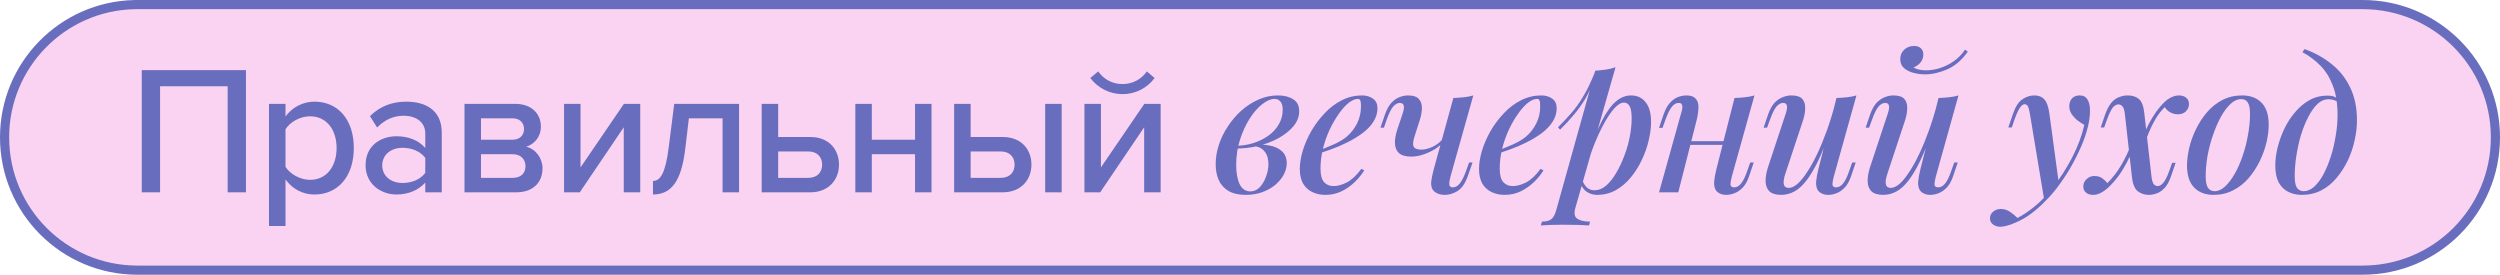
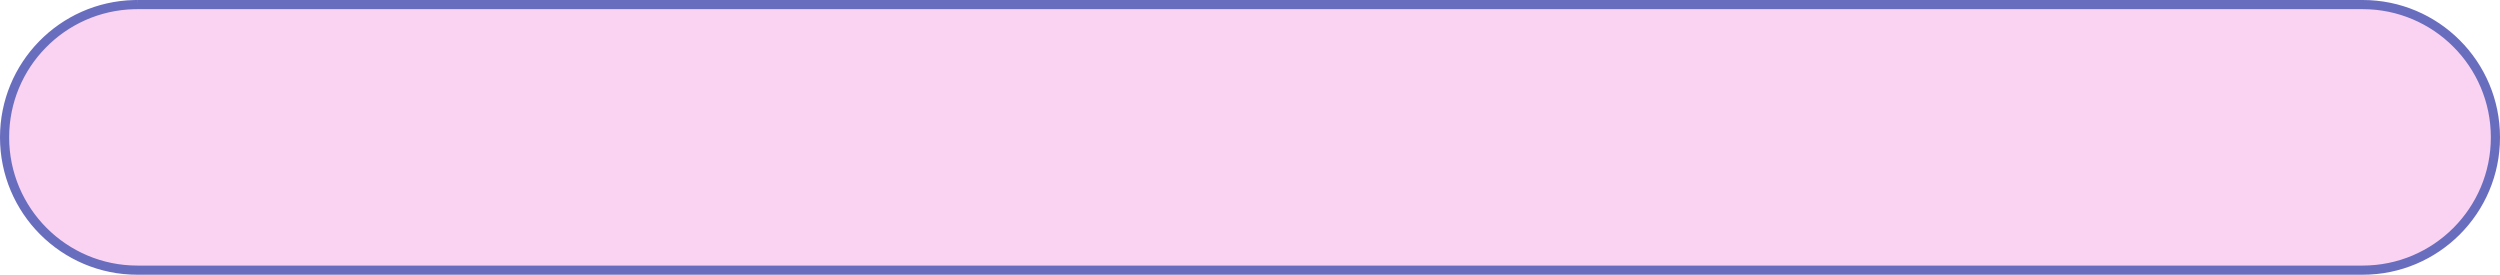
<svg xmlns="http://www.w3.org/2000/svg" width="273" height="30" viewBox="0 0 273 30" fill="none">
-   <path d="M15 0.5H258C266.008 0.5 272.5 6.992 272.5 15C272.5 23.008 266.008 29.5 258 29.5H15C6.992 29.5 0.5 23.008 0.5 15C0.5 7.117 6.791 0.703 14.626 0.505L15 0.5Z" fill="#FAD3F2" stroke="#696DBE" />
-   <path d="M26.86 21H24.86V9.42H17.48V21H15.48V7.66H26.86V21ZM34.336 21.24C33.076 21.24 31.956 20.66 31.176 19.6V24.68H29.376V11.34H31.176V12.72C31.876 11.76 33.036 11.1 34.336 11.1C36.856 11.1 38.636 13 38.636 16.16C38.636 19.32 36.856 21.24 34.336 21.24ZM33.856 19.64C35.656 19.64 36.756 18.18 36.756 16.16C36.756 14.16 35.656 12.7 33.856 12.7C32.756 12.7 31.656 13.34 31.176 14.12V18.22C31.656 18.98 32.756 19.64 33.856 19.64ZM48.24 21H46.44V19.94C45.68 20.78 44.58 21.24 43.28 21.24C41.68 21.24 39.92 20.16 39.92 18.04C39.92 15.84 41.66 14.88 43.28 14.88C44.58 14.88 45.7 15.3 46.44 16.16V14.56C46.44 13.36 45.46 12.64 44.08 12.64C42.98 12.64 42.04 13.06 41.18 13.92L40.4 12.68C41.48 11.62 42.8 11.1 44.36 11.1C46.46 11.1 48.24 12.02 48.24 14.48V21ZM43.96 19.98C44.96 19.98 45.9 19.6 46.44 18.88V17.24C45.9 16.52 44.96 16.14 43.96 16.14C42.66 16.14 41.74 16.92 41.74 18.06C41.74 19.2 42.66 19.98 43.96 19.98ZM56.384 21H50.724V11.34H56.264C58.024 11.34 59.064 12.4 59.064 13.82C59.064 14.98 58.324 15.76 57.464 16.02C58.484 16.26 59.244 17.26 59.244 18.38C59.244 19.92 58.204 21 56.384 21ZM56.004 19.42C56.864 19.42 57.384 18.94 57.384 18.14C57.384 17.46 56.924 16.84 56.004 16.84H52.524V19.42H56.004ZM55.964 15.26C56.764 15.26 57.224 14.76 57.224 14.1C57.224 13.4 56.764 12.92 55.964 12.92H52.524V15.26H55.964ZM63.314 21H61.594V11.34H63.394V18.28L68.134 11.34H69.914V21H68.114V13.9L63.314 21ZM71.305 21.24V19.76C72.165 19.76 72.685 18.78 73.025 16.08L73.625 11.34H80.705V21H78.905V12.92H75.225L74.825 16.28C74.405 19.82 73.285 21.24 71.305 21.24ZM83.177 11.34H84.977V14.96H88.477C90.557 14.96 91.617 16.36 91.617 17.98C91.617 19.6 90.517 21 88.477 21H83.177V11.34ZM88.277 16.54H84.977V19.42H88.277C89.237 19.42 89.777 18.82 89.777 17.98C89.777 17.14 89.237 16.54 88.277 16.54ZM95.202 21H93.402V11.34H95.202V15.26H99.922V11.34H101.722V21H99.922V16.84H95.202V21ZM104.193 11.34H105.993V14.96H109.493C111.573 14.96 112.633 16.36 112.633 17.98C112.633 19.6 111.533 21 109.493 21H104.193V11.34ZM109.293 16.54H105.993V19.42H109.293C110.253 19.42 110.793 18.82 110.793 17.98C110.793 17.14 110.253 16.54 109.293 16.54ZM115.933 21H114.133V11.34H115.933V21ZM120.142 21H118.422V11.34H120.222V18.28L124.962 11.34H126.742V21H124.942V13.9L120.142 21ZM126.082 8.52C125.282 9.6 124.022 10.28 122.582 10.28C121.162 10.28 119.882 9.6 119.062 8.52L119.922 7.8C120.522 8.64 121.442 9.18 122.582 9.18C123.682 9.18 124.622 8.66 125.242 7.8L126.082 8.52ZM136.532 20.9C136.932 20.9 137.278 20.747 137.572 20.44C137.865 20.12 138.092 19.733 138.252 19.28C138.425 18.827 138.512 18.373 138.512 17.92C138.512 17.32 138.365 16.853 138.072 16.52C137.792 16.173 137.418 15.993 136.952 15.98L136.832 15.86C137.432 15.767 138.012 15.773 138.572 15.88C139.145 15.973 139.612 16.18 139.972 16.5C140.332 16.82 140.512 17.26 140.512 17.82C140.512 18.233 140.405 18.647 140.192 19.06C139.978 19.46 139.672 19.833 139.272 20.18C138.872 20.513 138.398 20.78 137.852 20.98C137.305 21.18 136.698 21.28 136.032 21.28C135.258 21.28 134.625 21.133 134.132 20.84C133.652 20.547 133.298 20.147 133.072 19.64C132.858 19.133 132.752 18.567 132.752 17.94C132.752 17.247 132.865 16.547 133.092 15.84C133.318 15.133 133.645 14.46 134.072 13.82C134.498 13.167 134.992 12.587 135.552 12.08C136.125 11.573 136.745 11.173 137.412 10.88C138.092 10.573 138.805 10.42 139.552 10.42C140.232 10.42 140.785 10.56 141.212 10.84C141.652 11.107 141.872 11.54 141.872 12.14C141.872 12.727 141.665 13.273 141.252 13.78C140.838 14.273 140.285 14.713 139.592 15.1C138.898 15.473 138.132 15.76 137.292 15.96C136.465 16.147 135.638 16.233 134.812 16.22L134.912 15.92C135.565 15.92 136.198 15.827 136.812 15.64C137.425 15.453 137.978 15.187 138.472 14.84C138.965 14.493 139.352 14.08 139.632 13.6C139.925 13.107 140.072 12.567 140.072 11.98C140.072 11.567 139.985 11.267 139.812 11.08C139.652 10.893 139.438 10.8 139.172 10.8C138.772 10.8 138.325 10.993 137.832 11.38C137.352 11.753 136.898 12.273 136.472 12.94C136.045 13.607 135.692 14.373 135.412 15.24C135.132 16.107 134.992 17.027 134.992 18C134.992 18.88 135.118 19.587 135.372 20.12C135.638 20.64 136.025 20.9 136.532 20.9ZM143.759 16.52C144.439 16.28 145.059 16.033 145.619 15.78C146.192 15.527 146.659 15.253 147.019 14.96C147.512 14.547 147.899 14.06 148.179 13.5C148.472 12.927 148.619 12.3 148.619 11.62C148.619 11.273 148.592 11.053 148.539 10.96C148.485 10.853 148.405 10.8 148.299 10.8C147.979 10.8 147.632 10.947 147.259 11.24C146.899 11.533 146.539 11.94 146.179 12.46C145.819 12.967 145.485 13.547 145.179 14.2C144.885 14.84 144.645 15.527 144.459 16.26C144.285 16.98 144.199 17.693 144.199 18.4C144.199 19.093 144.325 19.587 144.579 19.88C144.845 20.173 145.192 20.32 145.619 20.32C146.059 20.32 146.545 20.187 147.079 19.92C147.612 19.64 148.139 19.147 148.659 18.44L148.979 18.6C148.712 19.04 148.365 19.467 147.939 19.88C147.512 20.293 147.025 20.633 146.479 20.9C145.945 21.153 145.365 21.28 144.739 21.28C144.192 21.28 143.705 21.173 143.279 20.96C142.852 20.747 142.519 20.433 142.279 20.02C142.052 19.593 141.939 19.073 141.939 18.46C141.939 17.847 142.045 17.18 142.259 16.46C142.485 15.727 142.799 15.007 143.199 14.3C143.612 13.593 144.099 12.947 144.659 12.36C145.219 11.76 145.845 11.287 146.539 10.94C147.232 10.593 147.965 10.42 148.739 10.42C149.219 10.42 149.619 10.54 149.939 10.78C150.259 11.007 150.419 11.353 150.419 11.82C150.419 12.353 150.265 12.853 149.959 13.32C149.665 13.773 149.265 14.187 148.759 14.56C148.252 14.933 147.699 15.267 147.099 15.56C146.512 15.853 145.919 16.107 145.319 16.32C144.732 16.533 144.205 16.707 143.739 16.84L143.759 16.52ZM157.726 15.36C157.486 15.68 157.166 15.973 156.766 16.24C156.366 16.493 155.933 16.7 155.466 16.86C155.013 17.02 154.553 17.1 154.086 17.1C153.5 17.1 153.06 16.973 152.766 16.72C152.486 16.453 152.34 16.093 152.326 15.64C152.313 15.187 152.406 14.667 152.606 14.08L153.166 12.4C153.3 12 153.34 11.707 153.286 11.52C153.233 11.333 153.086 11.24 152.846 11.24C152.62 11.24 152.386 11.367 152.146 11.62C151.92 11.873 151.673 12.373 151.406 13.12L151.126 13.94H150.746L151.246 12.48C151.446 11.92 151.686 11.493 151.966 11.2C152.246 10.907 152.54 10.707 152.846 10.6C153.166 10.48 153.466 10.42 153.746 10.42C154.333 10.42 154.74 10.56 154.966 10.84C155.193 11.107 155.293 11.46 155.266 11.9C155.253 12.34 155.153 12.82 154.966 13.34L154.506 14.78C154.306 15.353 154.26 15.76 154.366 16C154.486 16.227 154.766 16.34 155.206 16.34C155.593 16.34 156.013 16.233 156.466 16.02C156.933 15.793 157.326 15.473 157.646 15.06L157.726 15.36ZM158.386 19.3C158.293 19.647 158.253 19.927 158.266 20.14C158.28 20.353 158.406 20.46 158.646 20.46C158.926 20.46 159.18 20.32 159.406 20.04C159.646 19.747 159.886 19.26 160.126 18.58L160.426 17.74H160.806L160.286 19.22C160.006 20.02 159.633 20.567 159.166 20.86C158.7 21.14 158.24 21.28 157.786 21.28C157.48 21.28 157.206 21.227 156.966 21.12C156.74 21.027 156.566 20.887 156.446 20.7C156.313 20.487 156.26 20.2 156.286 19.84C156.326 19.48 156.42 19.027 156.566 18.48L158.706 10.7C159.106 10.687 159.493 10.66 159.866 10.62C160.24 10.58 160.58 10.513 160.886 10.42L158.386 19.3ZM163.33 16.52C164.01 16.28 164.63 16.033 165.19 15.78C165.763 15.527 166.23 15.253 166.59 14.96C167.083 14.547 167.47 14.06 167.75 13.5C168.043 12.927 168.19 12.3 168.19 11.62C168.19 11.273 168.163 11.053 168.11 10.96C168.056 10.853 167.976 10.8 167.87 10.8C167.55 10.8 167.203 10.947 166.83 11.24C166.47 11.533 166.11 11.94 165.75 12.46C165.39 12.967 165.056 13.547 164.75 14.2C164.456 14.84 164.216 15.527 164.03 16.26C163.856 16.98 163.77 17.693 163.77 18.4C163.77 19.093 163.896 19.587 164.15 19.88C164.416 20.173 164.763 20.32 165.19 20.32C165.63 20.32 166.116 20.187 166.65 19.92C167.183 19.64 167.71 19.147 168.23 18.44L168.55 18.6C168.283 19.04 167.936 19.467 167.51 19.88C167.083 20.293 166.596 20.633 166.05 20.9C165.516 21.153 164.936 21.28 164.31 21.28C163.763 21.28 163.276 21.173 162.85 20.96C162.423 20.747 162.09 20.433 161.85 20.02C161.623 19.593 161.51 19.073 161.51 18.46C161.51 17.847 161.616 17.18 161.83 16.46C162.056 15.727 162.37 15.007 162.77 14.3C163.183 13.593 163.67 12.947 164.23 12.36C164.79 11.76 165.416 11.287 166.11 10.94C166.803 10.593 167.536 10.42 168.31 10.42C168.79 10.42 169.19 10.54 169.51 10.78C169.83 11.007 169.99 11.353 169.99 11.82C169.99 12.353 169.836 12.853 169.53 13.32C169.236 13.773 168.836 14.187 168.33 14.56C167.823 14.933 167.27 15.267 166.67 15.56C166.083 15.853 165.49 16.107 164.89 16.32C164.303 16.533 163.776 16.707 163.31 16.84L163.33 16.52ZM177.337 11.2C177.017 11.2 176.657 11.42 176.257 11.86C175.871 12.3 175.477 12.893 175.077 13.64C174.677 14.387 174.297 15.233 173.937 16.18C173.577 17.127 173.277 18.107 173.037 19.12L173.397 17C173.931 15.413 174.444 14.14 174.937 13.18C175.431 12.22 175.937 11.52 176.457 11.08C176.977 10.64 177.524 10.42 178.097 10.42C178.777 10.42 179.311 10.667 179.697 11.16C180.097 11.64 180.297 12.36 180.297 13.32C180.297 13.933 180.211 14.6 180.037 15.32C179.877 16.027 179.631 16.733 179.297 17.44C178.977 18.133 178.577 18.773 178.097 19.36C177.617 19.947 177.071 20.413 176.457 20.76C175.844 21.107 175.157 21.28 174.397 21.28C173.997 21.28 173.631 21.173 173.297 20.96C172.977 20.747 172.751 20.447 172.617 20.06L172.777 19.68C172.951 20.08 173.144 20.367 173.357 20.54C173.584 20.7 173.844 20.78 174.137 20.78C174.564 20.78 174.977 20.613 175.377 20.28C175.777 19.933 176.144 19.473 176.477 18.9C176.824 18.327 177.124 17.693 177.377 17C177.644 16.307 177.844 15.607 177.977 14.9C178.111 14.193 178.177 13.533 178.177 12.92C178.177 12.307 178.104 11.867 177.957 11.6C177.811 11.333 177.604 11.2 177.337 11.2ZM174.197 7.72C174.597 7.693 174.984 7.653 175.357 7.6C175.731 7.547 176.084 7.46 176.417 7.34L172.037 22.68C171.864 23.28 171.931 23.68 172.237 23.88C172.544 24.093 173.011 24.2 173.637 24.2L173.517 24.62C173.237 24.607 172.837 24.587 172.317 24.56C171.797 24.547 171.251 24.54 170.677 24.54C170.224 24.54 169.764 24.547 169.297 24.56C168.831 24.587 168.484 24.607 168.257 24.62L168.377 24.2C168.857 24.2 169.204 24.107 169.417 23.92C169.631 23.747 169.804 23.427 169.937 22.96L174.197 7.72ZM170.137 13.9C170.644 13.393 171.117 12.887 171.557 12.38C172.011 11.873 172.444 11.273 172.857 10.58C173.284 9.887 173.711 9.007 174.137 7.94L174.197 8.26C173.917 9.18 173.577 9.987 173.177 10.68C172.777 11.36 172.337 11.98 171.857 12.54C171.391 13.1 170.891 13.64 170.357 14.16L170.137 13.9ZM183.648 15.42H189.048V15.82H183.648V15.42ZM183.268 21H181.168L183.568 12.4C183.621 12.253 183.661 12.093 183.688 11.92C183.728 11.733 183.721 11.573 183.668 11.44C183.628 11.307 183.508 11.24 183.308 11.24C183.041 11.24 182.794 11.38 182.568 11.66C182.341 11.94 182.101 12.427 181.848 13.12L181.548 13.96H181.168L181.668 12.48C181.868 11.933 182.101 11.513 182.368 11.22C182.634 10.927 182.921 10.72 183.228 10.6C183.548 10.48 183.861 10.42 184.168 10.42C184.581 10.42 184.888 10.513 185.088 10.7C185.288 10.873 185.408 11.1 185.448 11.38C185.488 11.66 185.481 11.967 185.428 12.3C185.388 12.62 185.328 12.927 185.248 13.22L183.268 21ZM189.108 19.3C189.014 19.647 188.968 19.927 188.968 20.14C188.981 20.353 189.114 20.46 189.368 20.46C189.648 20.46 189.901 20.32 190.128 20.04C190.368 19.747 190.601 19.26 190.828 18.58L191.128 17.74H191.508L191.008 19.22C190.821 19.767 190.588 20.187 190.308 20.48C190.028 20.773 189.728 20.98 189.408 21.1C189.101 21.22 188.794 21.28 188.488 21.28C188.234 21.28 188.001 21.227 187.788 21.12C187.588 21.027 187.434 20.887 187.328 20.7C187.208 20.46 187.161 20.167 187.188 19.82C187.214 19.473 187.294 19.027 187.428 18.48L189.408 10.7C189.821 10.687 190.208 10.66 190.568 10.62C190.941 10.58 191.281 10.513 191.588 10.42L189.108 19.3ZM199.964 14.04C199.47 15.427 199.004 16.587 198.564 17.52C198.124 18.44 197.684 19.18 197.244 19.74C196.817 20.287 196.377 20.68 195.924 20.92C195.47 21.16 195.004 21.28 194.524 21.28C193.937 21.28 193.504 21.153 193.224 20.9C192.957 20.633 192.817 20.273 192.804 19.82C192.79 19.367 192.877 18.847 193.064 18.26L195.004 12.4C195.137 12 195.177 11.707 195.124 11.52C195.084 11.333 194.944 11.24 194.704 11.24C194.477 11.24 194.244 11.367 194.004 11.62C193.777 11.873 193.53 12.373 193.264 13.12L192.964 13.94H192.584L193.084 12.48C193.284 11.92 193.524 11.493 193.804 11.2C194.097 10.907 194.397 10.707 194.704 10.6C195.024 10.48 195.324 10.42 195.604 10.42C196.19 10.42 196.597 10.553 196.824 10.82C197.05 11.087 197.15 11.447 197.124 11.9C197.11 12.34 197.01 12.82 196.824 13.34L194.964 18.96C194.617 20 194.737 20.52 195.324 20.52C195.617 20.52 195.937 20.373 196.284 20.08C196.63 19.773 196.984 19.34 197.344 18.78C197.717 18.22 198.084 17.56 198.444 16.8C198.804 16.04 199.15 15.2 199.484 14.28C199.817 13.36 200.117 12.387 200.384 11.36L199.964 14.04ZM200.244 19.3C200.15 19.647 200.104 19.927 200.104 20.14C200.117 20.353 200.25 20.46 200.504 20.46C200.784 20.46 201.037 20.32 201.264 20.04C201.504 19.747 201.737 19.26 201.964 18.58L202.264 17.74H202.644L202.144 19.22C201.957 19.767 201.724 20.187 201.444 20.48C201.164 20.773 200.864 20.98 200.544 21.1C200.237 21.22 199.93 21.28 199.624 21.28C199.37 21.28 199.137 21.227 198.924 21.12C198.724 21.027 198.57 20.887 198.464 20.7C198.344 20.46 198.297 20.167 198.324 19.82C198.35 19.473 198.43 19.027 198.564 18.48L200.544 10.7C200.957 10.687 201.344 10.66 201.704 10.62C202.077 10.58 202.417 10.513 202.724 10.42L200.244 19.3ZM211.107 14.04C210.613 15.427 210.147 16.587 209.707 17.52C209.267 18.44 208.827 19.18 208.387 19.74C207.96 20.287 207.52 20.68 207.067 20.92C206.613 21.16 206.147 21.28 205.667 21.28C205.08 21.28 204.647 21.153 204.367 20.9C204.1 20.633 203.96 20.273 203.947 19.82C203.933 19.367 204.02 18.847 204.207 18.26L206.147 12.4C206.28 12 206.32 11.707 206.267 11.52C206.227 11.333 206.087 11.24 205.847 11.24C205.62 11.24 205.387 11.367 205.147 11.62C204.92 11.873 204.673 12.373 204.407 13.12L204.107 13.94H203.727L204.227 12.48C204.427 11.92 204.667 11.493 204.947 11.2C205.24 10.907 205.54 10.707 205.847 10.6C206.167 10.48 206.467 10.42 206.747 10.42C207.333 10.42 207.74 10.553 207.967 10.82C208.193 11.087 208.293 11.447 208.267 11.9C208.253 12.34 208.153 12.82 207.967 13.34L206.107 18.96C205.76 20 205.88 20.52 206.467 20.52C206.76 20.52 207.08 20.373 207.427 20.08C207.773 19.773 208.127 19.34 208.487 18.78C208.86 18.22 209.227 17.56 209.587 16.8C209.947 16.04 210.293 15.2 210.627 14.28C210.96 13.36 211.26 12.387 211.527 11.36L211.107 14.04ZM211.387 19.3C211.293 19.647 211.247 19.927 211.247 20.14C211.26 20.353 211.393 20.46 211.647 20.46C211.927 20.46 212.18 20.32 212.407 20.04C212.647 19.747 212.88 19.26 213.107 18.58L213.407 17.74H213.787L213.287 19.22C213.1 19.767 212.867 20.187 212.587 20.48C212.307 20.773 212.007 20.98 211.687 21.1C211.38 21.22 211.073 21.28 210.767 21.28C210.513 21.28 210.28 21.227 210.067 21.12C209.867 21.027 209.713 20.887 209.607 20.7C209.487 20.46 209.44 20.167 209.467 19.82C209.493 19.473 209.573 19.027 209.707 18.48L211.687 10.7C212.1 10.687 212.487 10.66 212.847 10.62C213.22 10.58 213.56 10.513 213.867 10.42L211.387 19.3ZM208.947 7.36C209.053 7.44 209.227 7.513 209.467 7.58C209.72 7.647 210 7.68 210.307 7.68C210.827 7.68 211.353 7.593 211.887 7.42C212.42 7.247 212.92 6.993 213.387 6.66C213.867 6.313 214.267 5.9 214.587 5.42L214.887 5.64C214.26 6.533 213.52 7.173 212.667 7.56C211.813 7.933 210.993 8.12 210.207 8.12C209.807 8.12 209.393 8.067 208.967 7.96C208.553 7.853 208.207 7.68 207.927 7.44C207.647 7.2 207.507 6.873 207.507 6.46C207.507 6.033 207.653 5.687 207.947 5.42C208.24 5.153 208.593 5.02 209.007 5.02C209.327 5.02 209.573 5.1 209.747 5.26C209.933 5.42 210.027 5.653 210.027 5.96C210.027 6.293 209.92 6.587 209.707 6.84C209.507 7.08 209.253 7.253 208.947 7.36ZM224.828 20.06L223.228 21.84L221.668 12.44C221.601 12.04 221.528 11.767 221.448 11.62C221.368 11.46 221.241 11.38 221.068 11.38C220.934 11.38 220.781 11.493 220.608 11.72C220.434 11.933 220.221 12.393 219.968 13.1L219.688 13.92H219.308L219.808 12.46C220.088 11.647 220.434 11.107 220.848 10.84C221.261 10.56 221.694 10.42 222.148 10.42C222.614 10.42 222.974 10.56 223.228 10.84C223.494 11.107 223.681 11.613 223.788 12.36L224.828 20.06ZM220.308 23.8C220.908 23.493 221.534 23.073 222.188 22.54C222.841 22.02 223.514 21.313 224.208 20.42C224.981 19.447 225.674 18.367 226.288 17.18C226.901 15.993 227.341 14.813 227.608 13.64C227.354 13.493 227.094 13.32 226.828 13.12C226.574 12.907 226.361 12.667 226.188 12.4C226.028 12.133 225.954 11.833 225.968 11.5C225.994 11.153 226.108 10.887 226.308 10.7C226.508 10.513 226.774 10.42 227.108 10.42C227.494 10.42 227.774 10.567 227.948 10.86C228.134 11.14 228.228 11.553 228.228 12.1C228.228 12.767 228.114 13.487 227.888 14.26C227.674 15.02 227.374 15.8 226.988 16.6C226.614 17.4 226.194 18.173 225.728 18.92C225.261 19.653 224.781 20.327 224.288 20.94C224.008 21.287 223.654 21.667 223.228 22.08C222.814 22.507 222.341 22.92 221.808 23.32C221.288 23.72 220.708 24.053 220.068 24.32C219.708 24.48 219.388 24.593 219.108 24.66C218.841 24.727 218.621 24.76 218.448 24.76C218.128 24.76 217.861 24.68 217.648 24.52C217.421 24.36 217.308 24.133 217.308 23.84C217.308 23.533 217.428 23.287 217.668 23.1C217.894 22.913 218.168 22.82 218.488 22.82C218.834 22.82 219.154 22.913 219.448 23.1C219.754 23.3 220.041 23.533 220.308 23.8ZM234.957 19.4C235.011 19.747 235.091 19.987 235.197 20.12C235.317 20.253 235.464 20.32 235.637 20.32C235.824 20.32 236.017 20.207 236.217 19.98C236.431 19.753 236.671 19.267 236.937 18.52L237.197 17.78H237.577L237.077 19.24C236.891 19.787 236.664 20.207 236.397 20.5C236.131 20.793 235.851 20.993 235.557 21.1C235.264 21.22 234.964 21.28 234.657 21.28C234.191 21.28 233.784 21.147 233.437 20.88C233.104 20.6 232.897 20.107 232.817 19.4L232.017 12.3C231.964 11.953 231.877 11.72 231.757 11.6C231.637 11.467 231.491 11.4 231.317 11.4C231.197 11.4 231.071 11.447 230.937 11.54C230.804 11.62 230.664 11.793 230.517 12.06C230.371 12.313 230.211 12.687 230.037 13.18L229.777 13.92H229.397L229.897 12.46C230.097 11.913 230.324 11.493 230.577 11.2C230.831 10.907 231.111 10.707 231.417 10.6C231.724 10.48 232.031 10.42 232.337 10.42C232.857 10.42 233.271 10.553 233.577 10.82C233.884 11.087 234.077 11.6 234.157 12.36L234.957 19.4ZM236.397 11.7C236.011 12.073 235.671 12.507 235.377 13C235.097 13.48 234.857 13.967 234.657 14.46C234.457 14.953 234.284 15.4 234.137 15.8C234.137 15.8 234.071 15.8 233.937 15.8C233.804 15.787 233.737 15.78 233.737 15.78C233.817 15.54 233.911 15.26 234.017 14.94C234.137 14.62 234.284 14.28 234.457 13.92C234.631 13.547 234.837 13.167 235.077 12.78C235.317 12.38 235.591 12 235.897 11.64C236.284 11.187 236.637 10.873 236.957 10.7C237.291 10.513 237.624 10.42 237.957 10.42C238.277 10.42 238.537 10.507 238.737 10.68C238.937 10.84 239.037 11.067 239.037 11.36C239.037 11.667 238.924 11.933 238.697 12.16C238.484 12.373 238.197 12.48 237.837 12.48C237.517 12.48 237.231 12.407 236.977 12.26C236.724 12.113 236.531 11.927 236.397 11.7ZM230.117 20C230.704 19.427 231.217 18.76 231.657 18C232.097 17.24 232.431 16.54 232.657 15.9C232.657 15.9 232.717 15.913 232.837 15.94C232.957 15.953 233.017 15.96 233.017 15.96C232.884 16.333 232.717 16.747 232.517 17.2C232.317 17.64 232.064 18.107 231.757 18.6C231.464 19.08 231.097 19.56 230.657 20.04C230.271 20.467 229.904 20.78 229.557 20.98C229.224 21.18 228.897 21.28 228.577 21.28C228.231 21.28 227.964 21.193 227.777 21.02C227.591 20.86 227.497 20.64 227.497 20.36C227.497 20.04 227.617 19.773 227.857 19.56C228.084 19.333 228.364 19.22 228.697 19.22C229.044 19.22 229.331 19.3 229.557 19.46C229.784 19.62 229.971 19.8 230.117 20ZM244.722 10.82C244.335 10.82 243.955 10.993 243.582 11.34C243.208 11.687 242.855 12.16 242.522 12.76C242.202 13.347 241.915 14.007 241.662 14.74C241.408 15.473 241.208 16.233 241.062 17.02C240.928 17.807 240.862 18.553 240.862 19.26C240.862 19.82 240.942 20.233 241.102 20.5C241.275 20.753 241.522 20.88 241.842 20.88C242.228 20.88 242.608 20.707 242.982 20.36C243.355 20.013 243.708 19.547 244.042 18.96C244.375 18.373 244.662 17.72 244.902 17C245.155 16.267 245.348 15.507 245.482 14.72C245.628 13.933 245.702 13.173 245.702 12.44C245.702 11.853 245.622 11.44 245.462 11.2C245.302 10.947 245.055 10.82 244.722 10.82ZM238.822 18.08C238.822 17.493 238.902 16.853 239.062 16.16C239.222 15.467 239.468 14.78 239.802 14.1C240.135 13.42 240.535 12.807 241.002 12.26C241.482 11.7 242.042 11.253 242.682 10.92C243.335 10.587 244.055 10.42 244.842 10.42C245.735 10.42 246.442 10.687 246.962 11.22C247.482 11.74 247.742 12.54 247.742 13.62C247.742 14.207 247.662 14.847 247.502 15.54C247.342 16.233 247.095 16.92 246.762 17.6C246.428 18.28 246.022 18.9 245.542 19.46C245.075 20.007 244.515 20.447 243.862 20.78C243.222 21.113 242.508 21.28 241.722 21.28C240.828 21.28 240.122 21.013 239.602 20.48C239.082 19.947 238.822 19.147 238.822 18.08ZM255.261 12.58C255.261 11.287 255.087 10.207 254.741 9.34C254.407 8.46 253.954 7.733 253.381 7.16C252.807 6.573 252.154 6.087 251.421 5.7L251.661 5.36C252.781 5.76 253.774 6.313 254.641 7.02C255.507 7.713 256.181 8.573 256.661 9.6C257.141 10.613 257.381 11.793 257.381 13.14C257.381 13.847 257.294 14.58 257.121 15.34C256.961 16.087 256.714 16.813 256.381 17.52C256.047 18.213 255.641 18.847 255.161 19.42C254.694 19.993 254.141 20.447 253.501 20.78C252.861 21.113 252.147 21.28 251.361 21.28C250.801 21.28 250.301 21.167 249.861 20.94C249.421 20.713 249.074 20.367 248.821 19.9C248.581 19.42 248.461 18.813 248.461 18.08C248.461 17.493 248.541 16.853 248.701 16.16C248.874 15.467 249.114 14.787 249.421 14.12C249.741 13.44 250.134 12.827 250.601 12.28C251.067 11.72 251.594 11.273 252.181 10.94C252.781 10.607 253.441 10.44 254.161 10.44C254.574 10.44 254.887 10.513 255.101 10.66C255.314 10.793 255.501 10.947 255.661 11.12L255.521 11.36C255.387 11.187 255.214 11.06 255.001 10.98C254.787 10.887 254.527 10.84 254.221 10.84C253.821 10.84 253.434 11.013 253.061 11.36C252.701 11.707 252.367 12.18 252.061 12.78C251.754 13.367 251.487 14.027 251.261 14.76C251.047 15.493 250.881 16.247 250.761 17.02C250.641 17.793 250.581 18.533 250.581 19.24C250.581 19.827 250.661 20.247 250.821 20.5C250.994 20.753 251.241 20.88 251.561 20.88C251.961 20.88 252.347 20.713 252.721 20.38C253.094 20.033 253.434 19.573 253.741 19C254.047 18.413 254.314 17.76 254.541 17.04C254.767 16.32 254.941 15.58 255.061 14.82C255.194 14.047 255.261 13.3 255.261 12.58Z" fill="#696DBE" />
+   <path d="M15 0.5H258C266.008 0.5 272.5 6.992 272.5 15C272.5 23.008 266.008 29.5 258 29.5H15C6.992 29.5 0.5 23.008 0.5 15C0.5 7.117 6.791 0.703 14.626 0.505L15 0.5" fill="#FAD3F2" stroke="#696DBE" />
</svg>